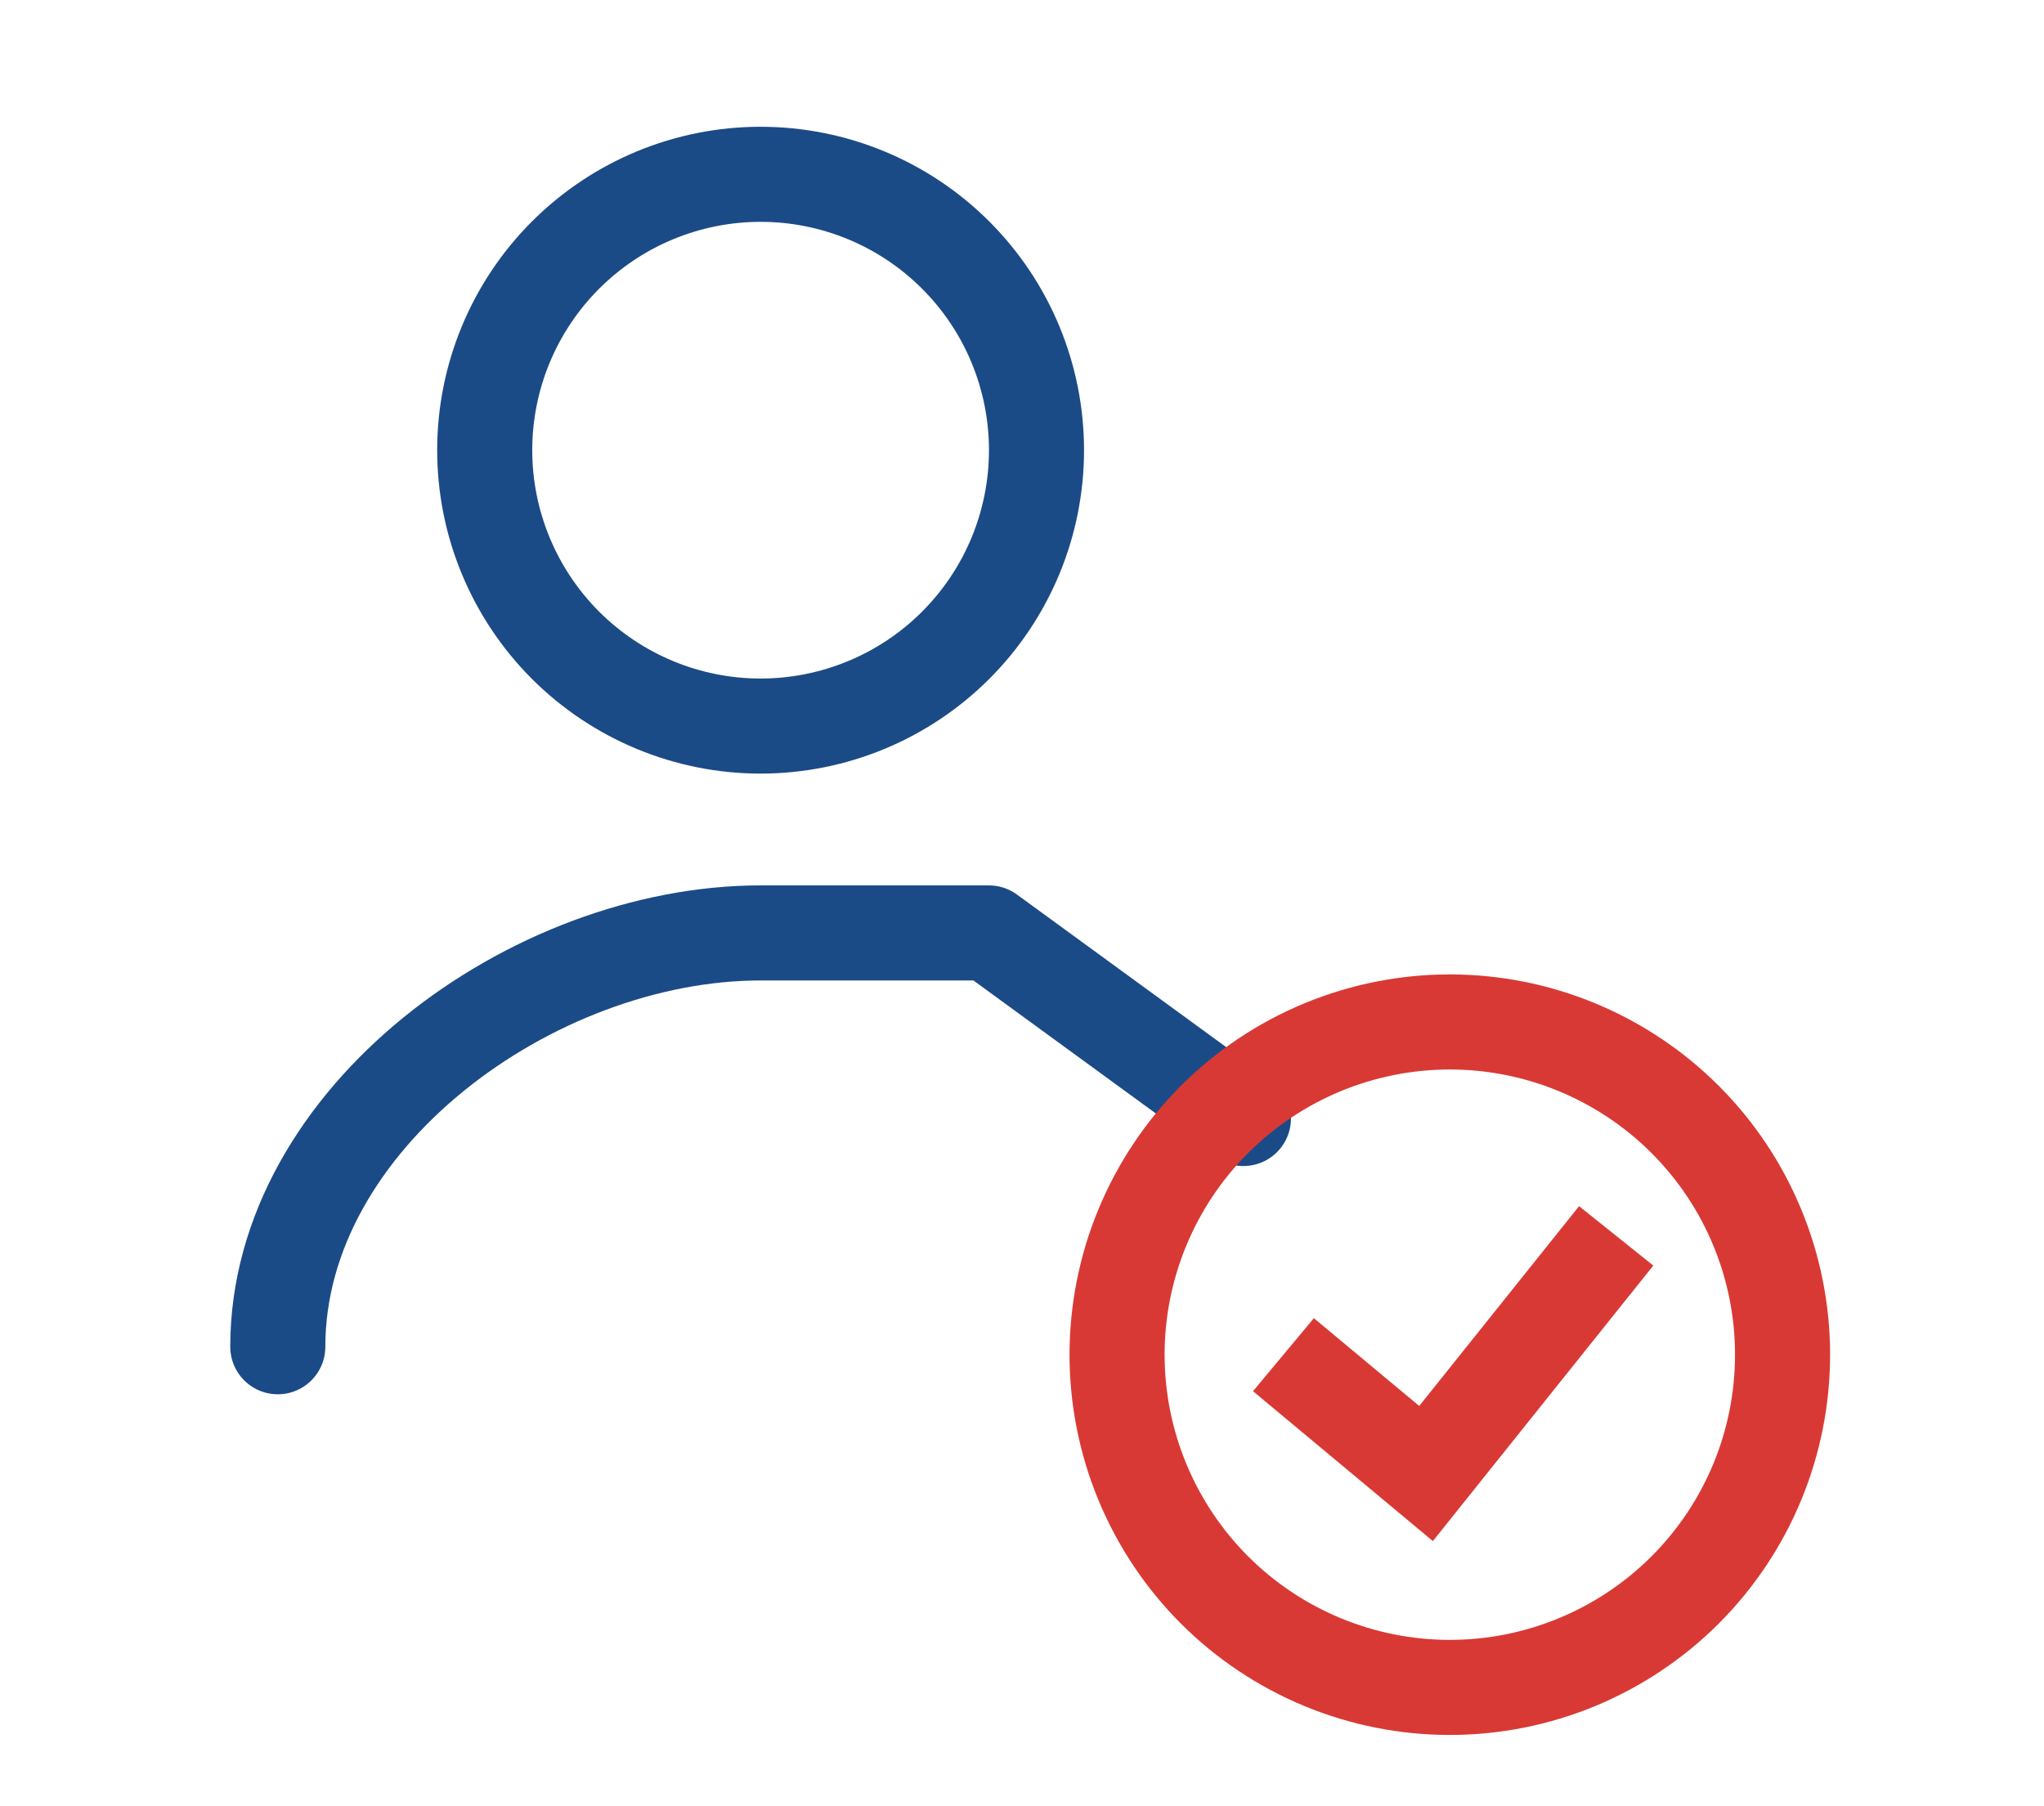
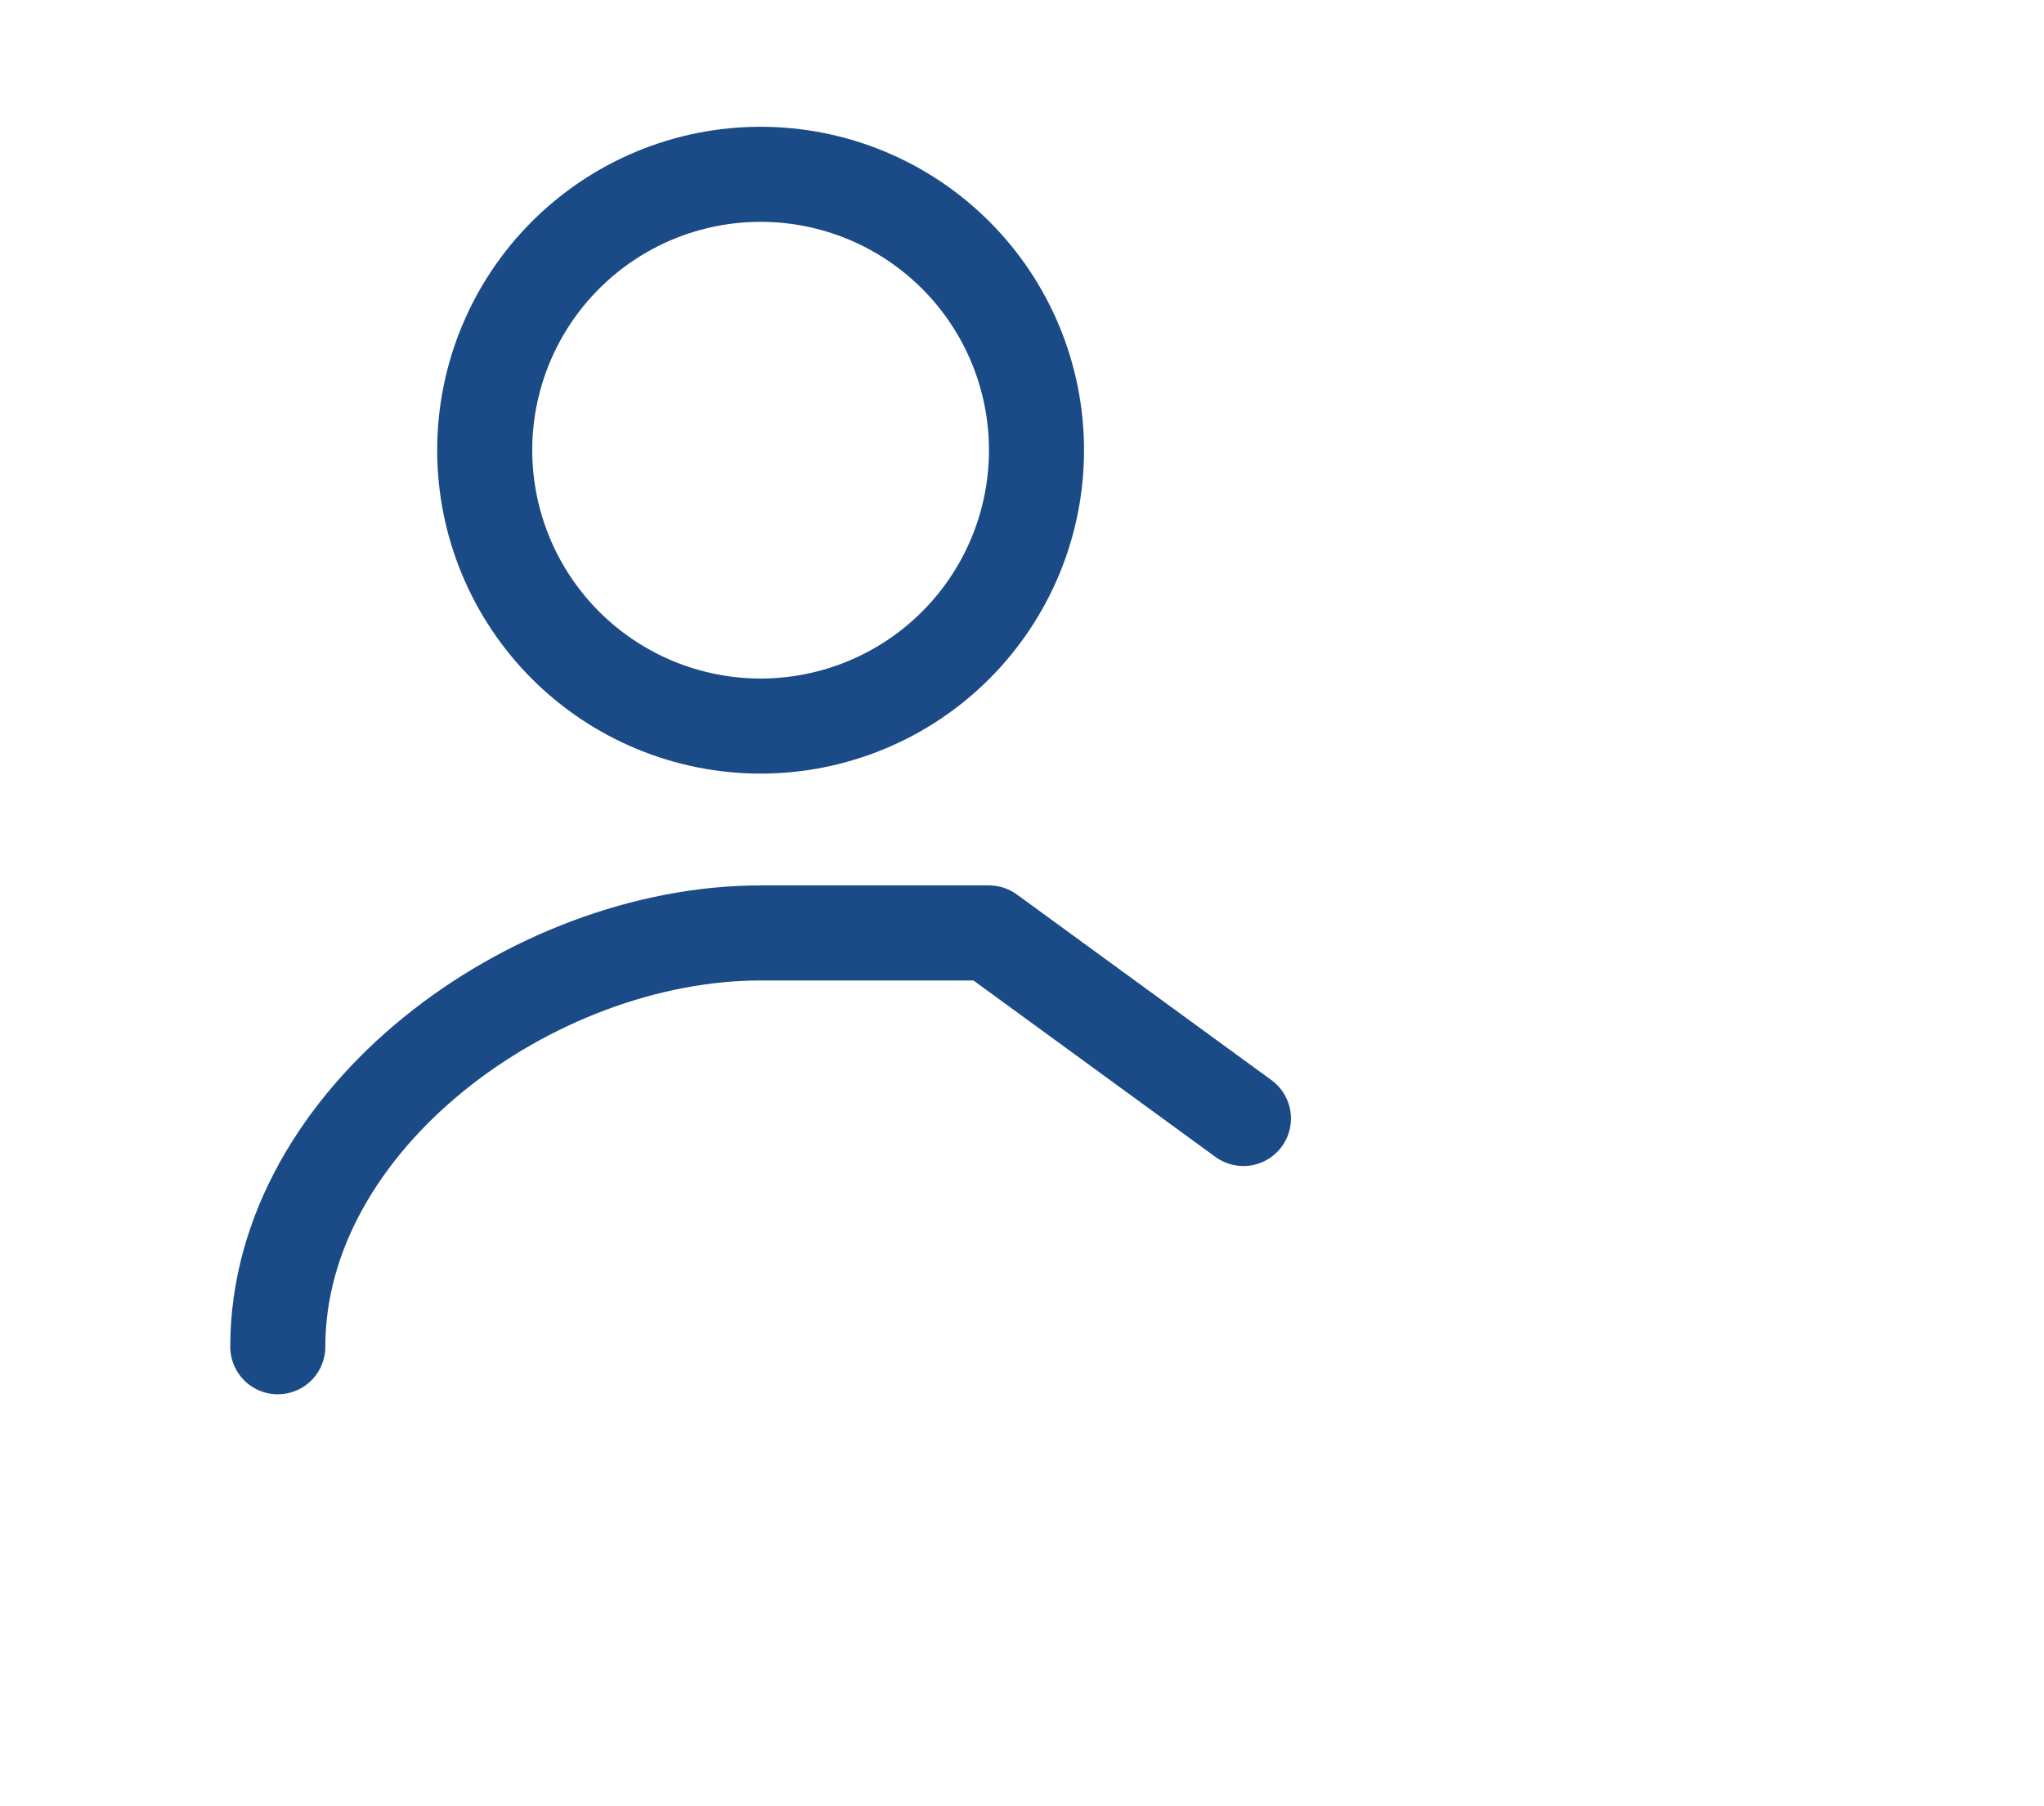
<svg xmlns="http://www.w3.org/2000/svg" width="43" height="38" viewBox="0 0 43 38" fill="none">
  <path d="M26.158 23.531 20.804 19.627 16.001 19.627C11.198 19.627 5.844 23.531 5.844 28.333M16.001 15.275C17.54 15.275 19.017 14.663 20.105 13.575C21.194 12.486 21.805 11.01 21.805 9.471C21.805 7.931 21.194 6.455 20.105 5.367C19.017 4.278 17.54 3.667 16.001 3.667C14.462 3.667 12.986 4.278 11.897 5.367C10.809 6.455 10.197 7.931 10.197 9.471C10.197 11.01 10.809 12.486 11.897 13.575C12.986 14.663 14.462 15.275 16.001 15.275Z" stroke="#1B4B86" stroke-width="2" stroke-linecap="round" stroke-linejoin="round" />
-   <path d="M27 24.5L30 27L34 22M30.5 31.5C29.581 31.5 28.671 31.319 27.821 30.967C26.972 30.615 26.2 30.1 25.55 29.45C24.9 28.8 24.385 28.028 24.033 27.179C23.681 26.329 23.5 25.419 23.5 24.5C23.5 23.581 23.681 22.671 24.033 21.821C24.385 20.972 24.9 20.2 25.55 19.55C26.2 18.9 26.972 18.385 27.821 18.033C28.671 17.681 29.581 17.5 30.5 17.5C32.356 17.5 34.137 18.238 35.45 19.55C36.763 20.863 37.5 22.643 37.5 24.5C37.5 26.357 36.763 28.137 35.45 29.45C34.137 30.762 32.356 31.5 30.5 31.5Z" stroke="#D93934" stroke-width="2" transform="translate(0 4)" />
</svg>